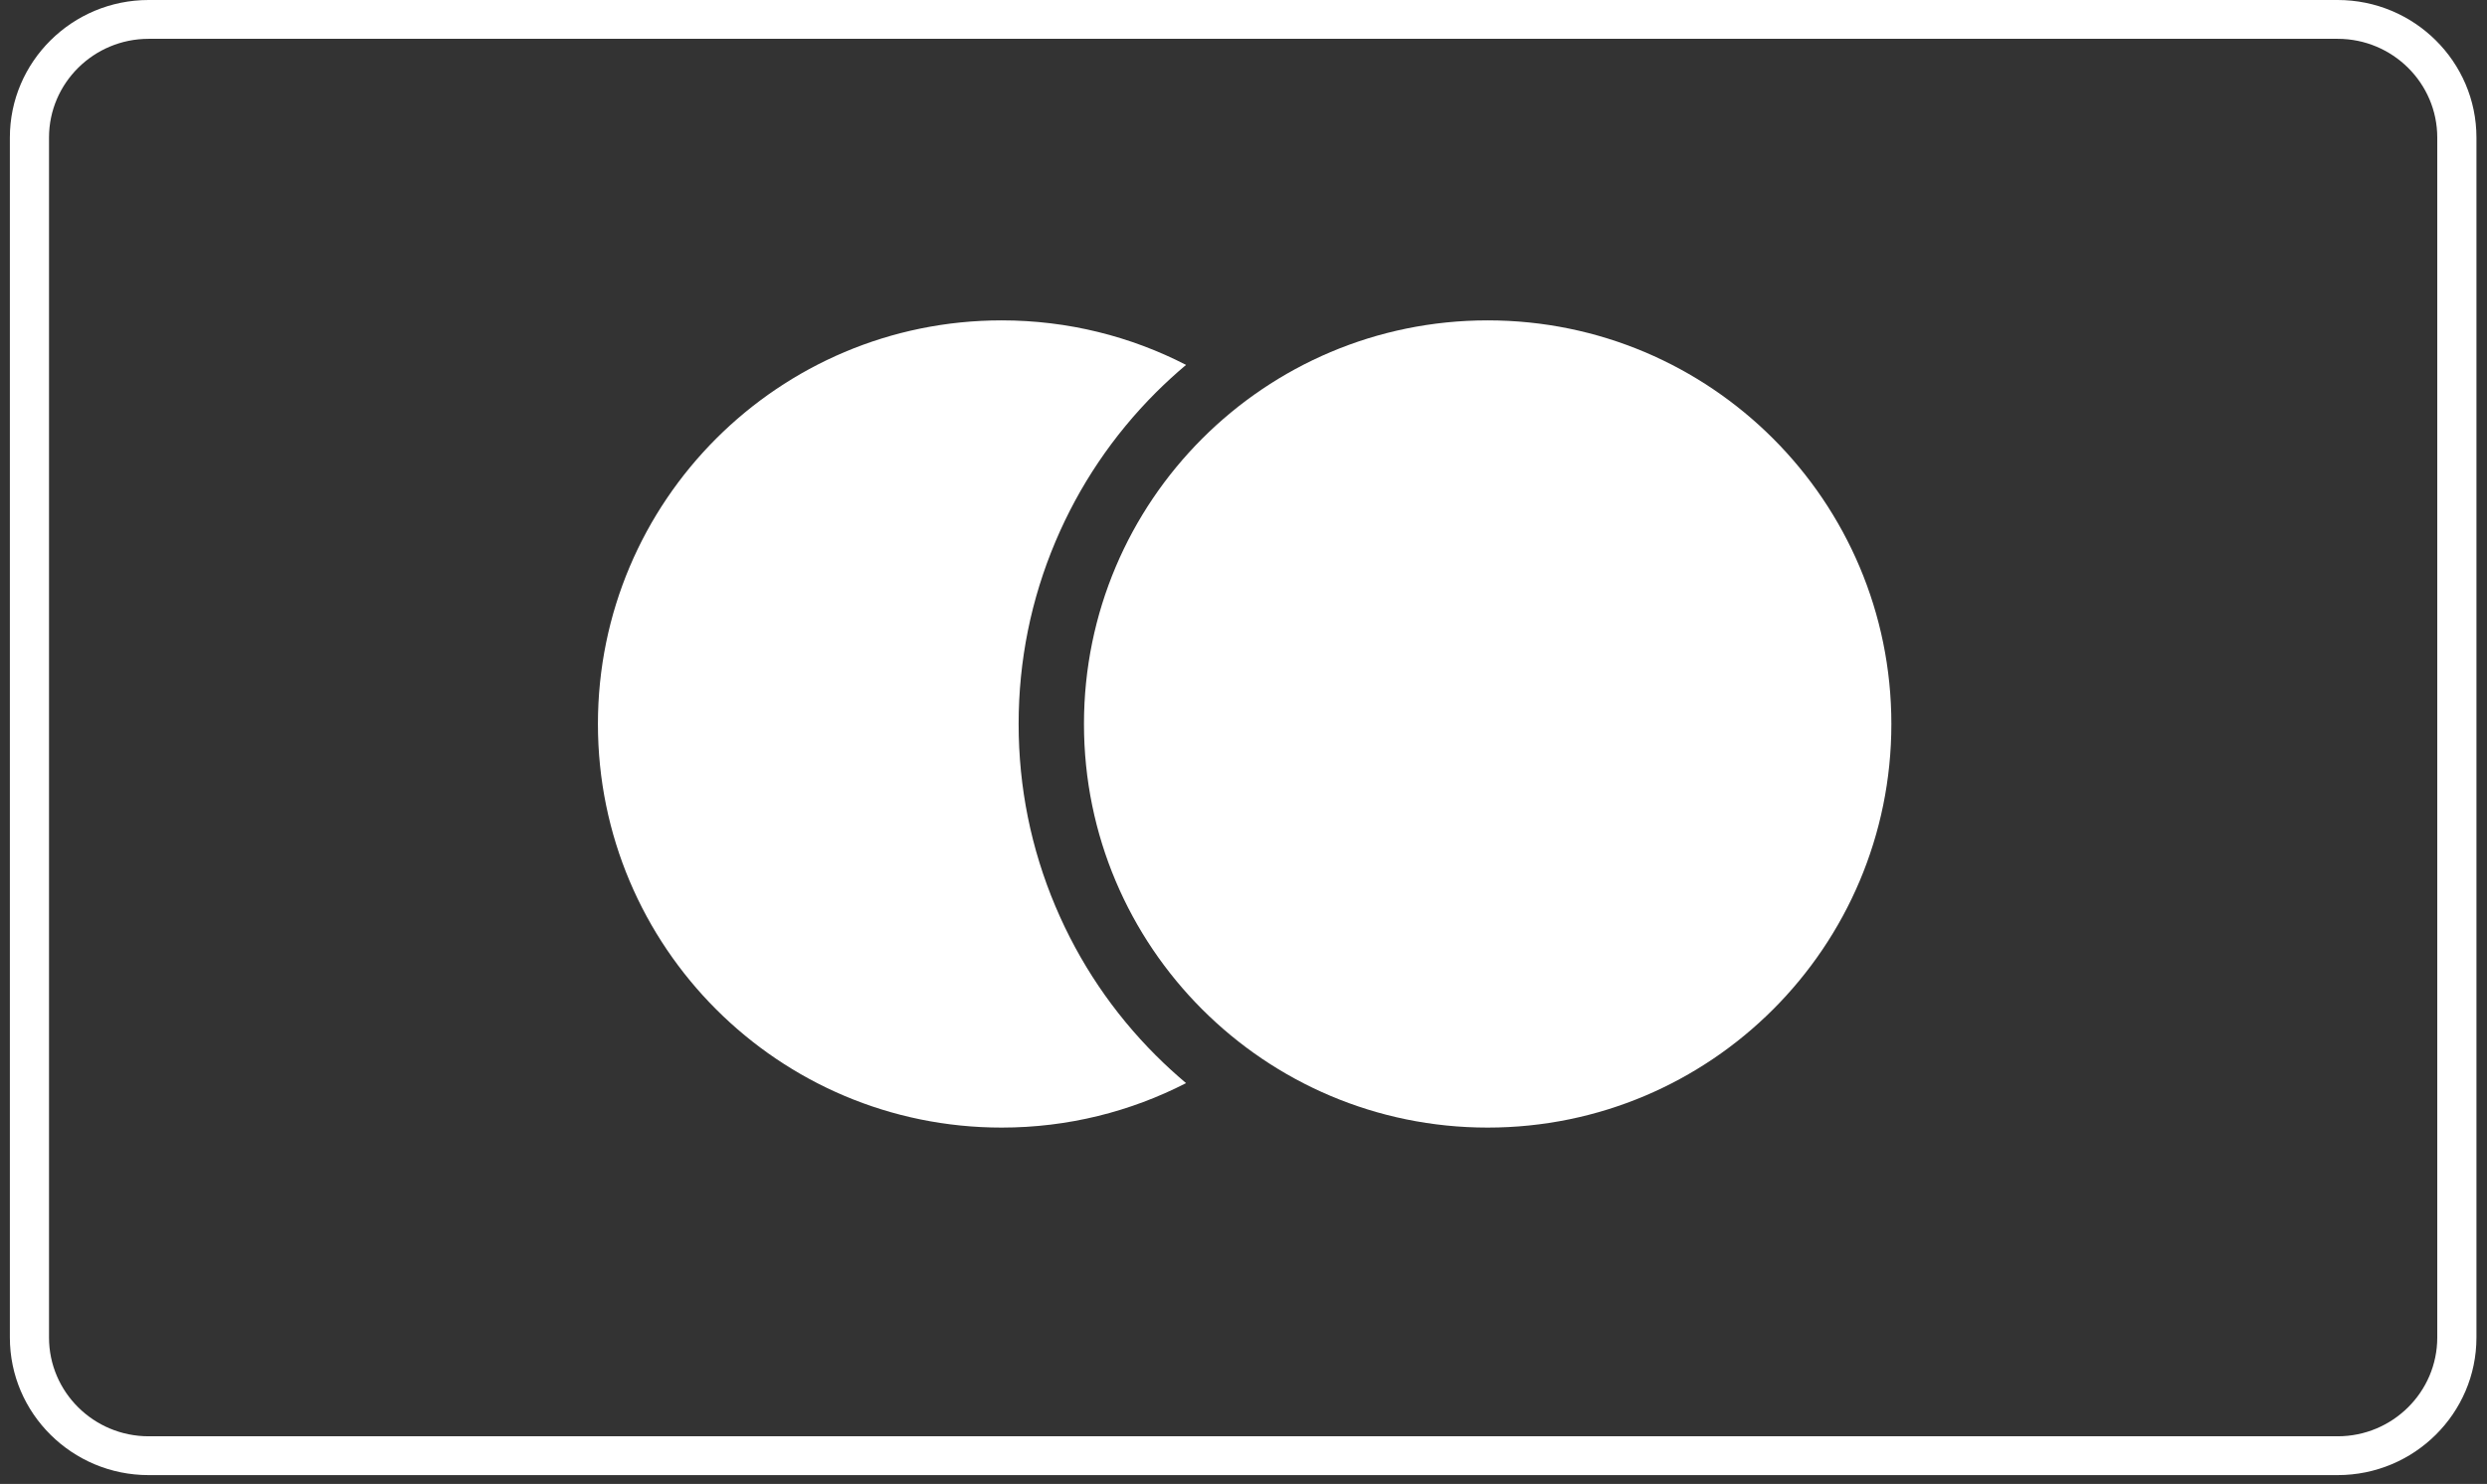
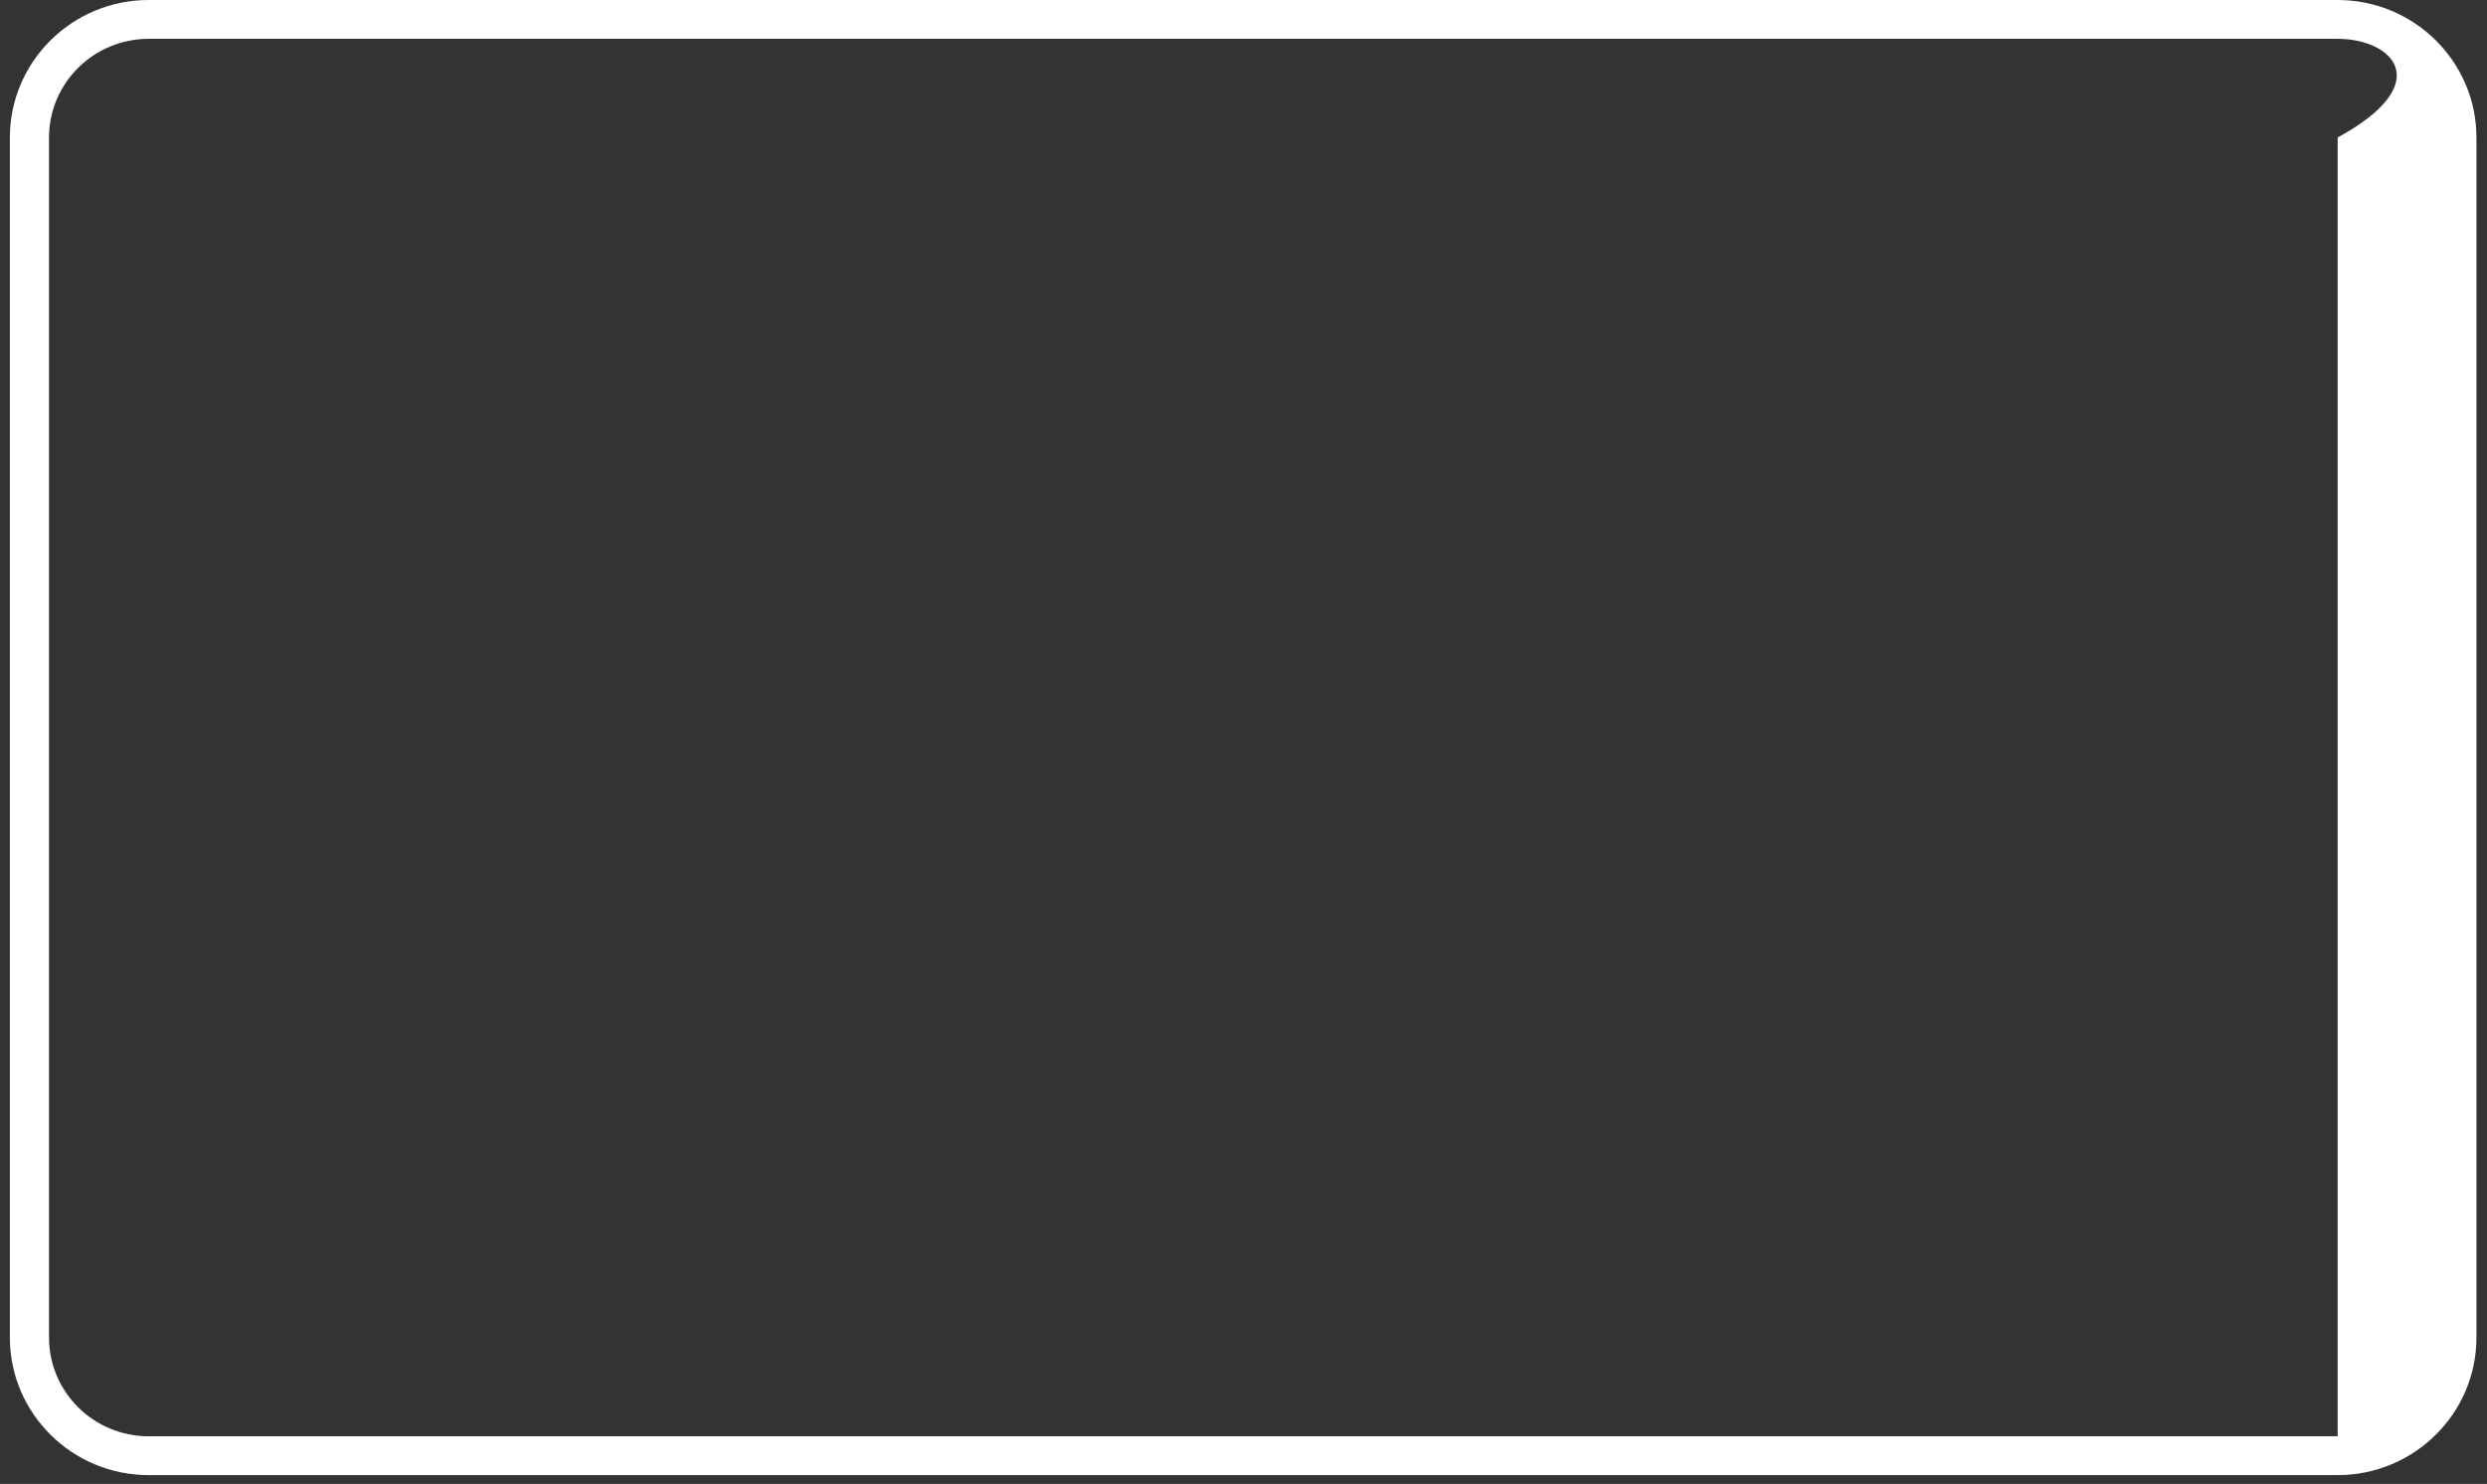
<svg xmlns="http://www.w3.org/2000/svg" width="62" height="37" viewBox="0 0 62 37" fill="none">
  <rect x="0" y="0" width="62" height="37" fill="#333333" stroke="none" />
-   <path d="M28.819 26.32C27.745 25.247 26.903 23.996 26.314 22.604C25.703 21.161 25.394 19.63 25.394 18.052C25.394 16.474 25.703 14.943 26.314 13.5C26.903 12.108 27.745 10.858 28.819 9.784C29.06 9.544 29.31 9.315 29.568 9.098C28.19 8.389 26.627 7.988 24.971 7.988C19.412 7.988 14.906 12.494 14.906 18.052C14.906 23.61 19.412 28.115 24.971 28.115C26.627 28.115 28.19 27.714 29.568 27.006C29.31 26.788 29.059 26.56 28.819 26.319V26.32Z" fill="white" />
-   <path d="M37.087 28.115C42.645 28.115 47.151 23.61 47.151 18.052C47.151 12.494 42.645 7.988 37.087 7.988C31.529 7.988 27.023 12.494 27.023 18.052C27.023 23.61 31.529 28.115 37.087 28.115Z" fill="white" />
-   <path d="M58.277 36.78H3.705C1.798 36.78 0.246 35.241 0.246 33.35V3.429C0.246 1.538 1.798 0 3.705 0H58.277C60.185 0 61.737 1.538 61.737 3.429V33.35C61.737 35.241 60.185 36.78 58.277 36.78ZM3.705 0.968C2.336 0.968 1.222 2.072 1.222 3.429V33.35C1.222 34.708 2.336 35.812 3.705 35.812H58.277C59.646 35.812 60.76 34.708 60.76 33.35V3.429C60.76 2.072 59.646 0.968 58.277 0.968H3.705Z" fill="white" />
+   <path d="M58.277 36.78H3.705C1.798 36.78 0.246 35.241 0.246 33.35V3.429C0.246 1.538 1.798 0 3.705 0H58.277C60.185 0 61.737 1.538 61.737 3.429V33.35C61.737 35.241 60.185 36.78 58.277 36.78ZM3.705 0.968C2.336 0.968 1.222 2.072 1.222 3.429V33.35C1.222 34.708 2.336 35.812 3.705 35.812H58.277V3.429C60.76 2.072 59.646 0.968 58.277 0.968H3.705Z" fill="white" />
</svg>